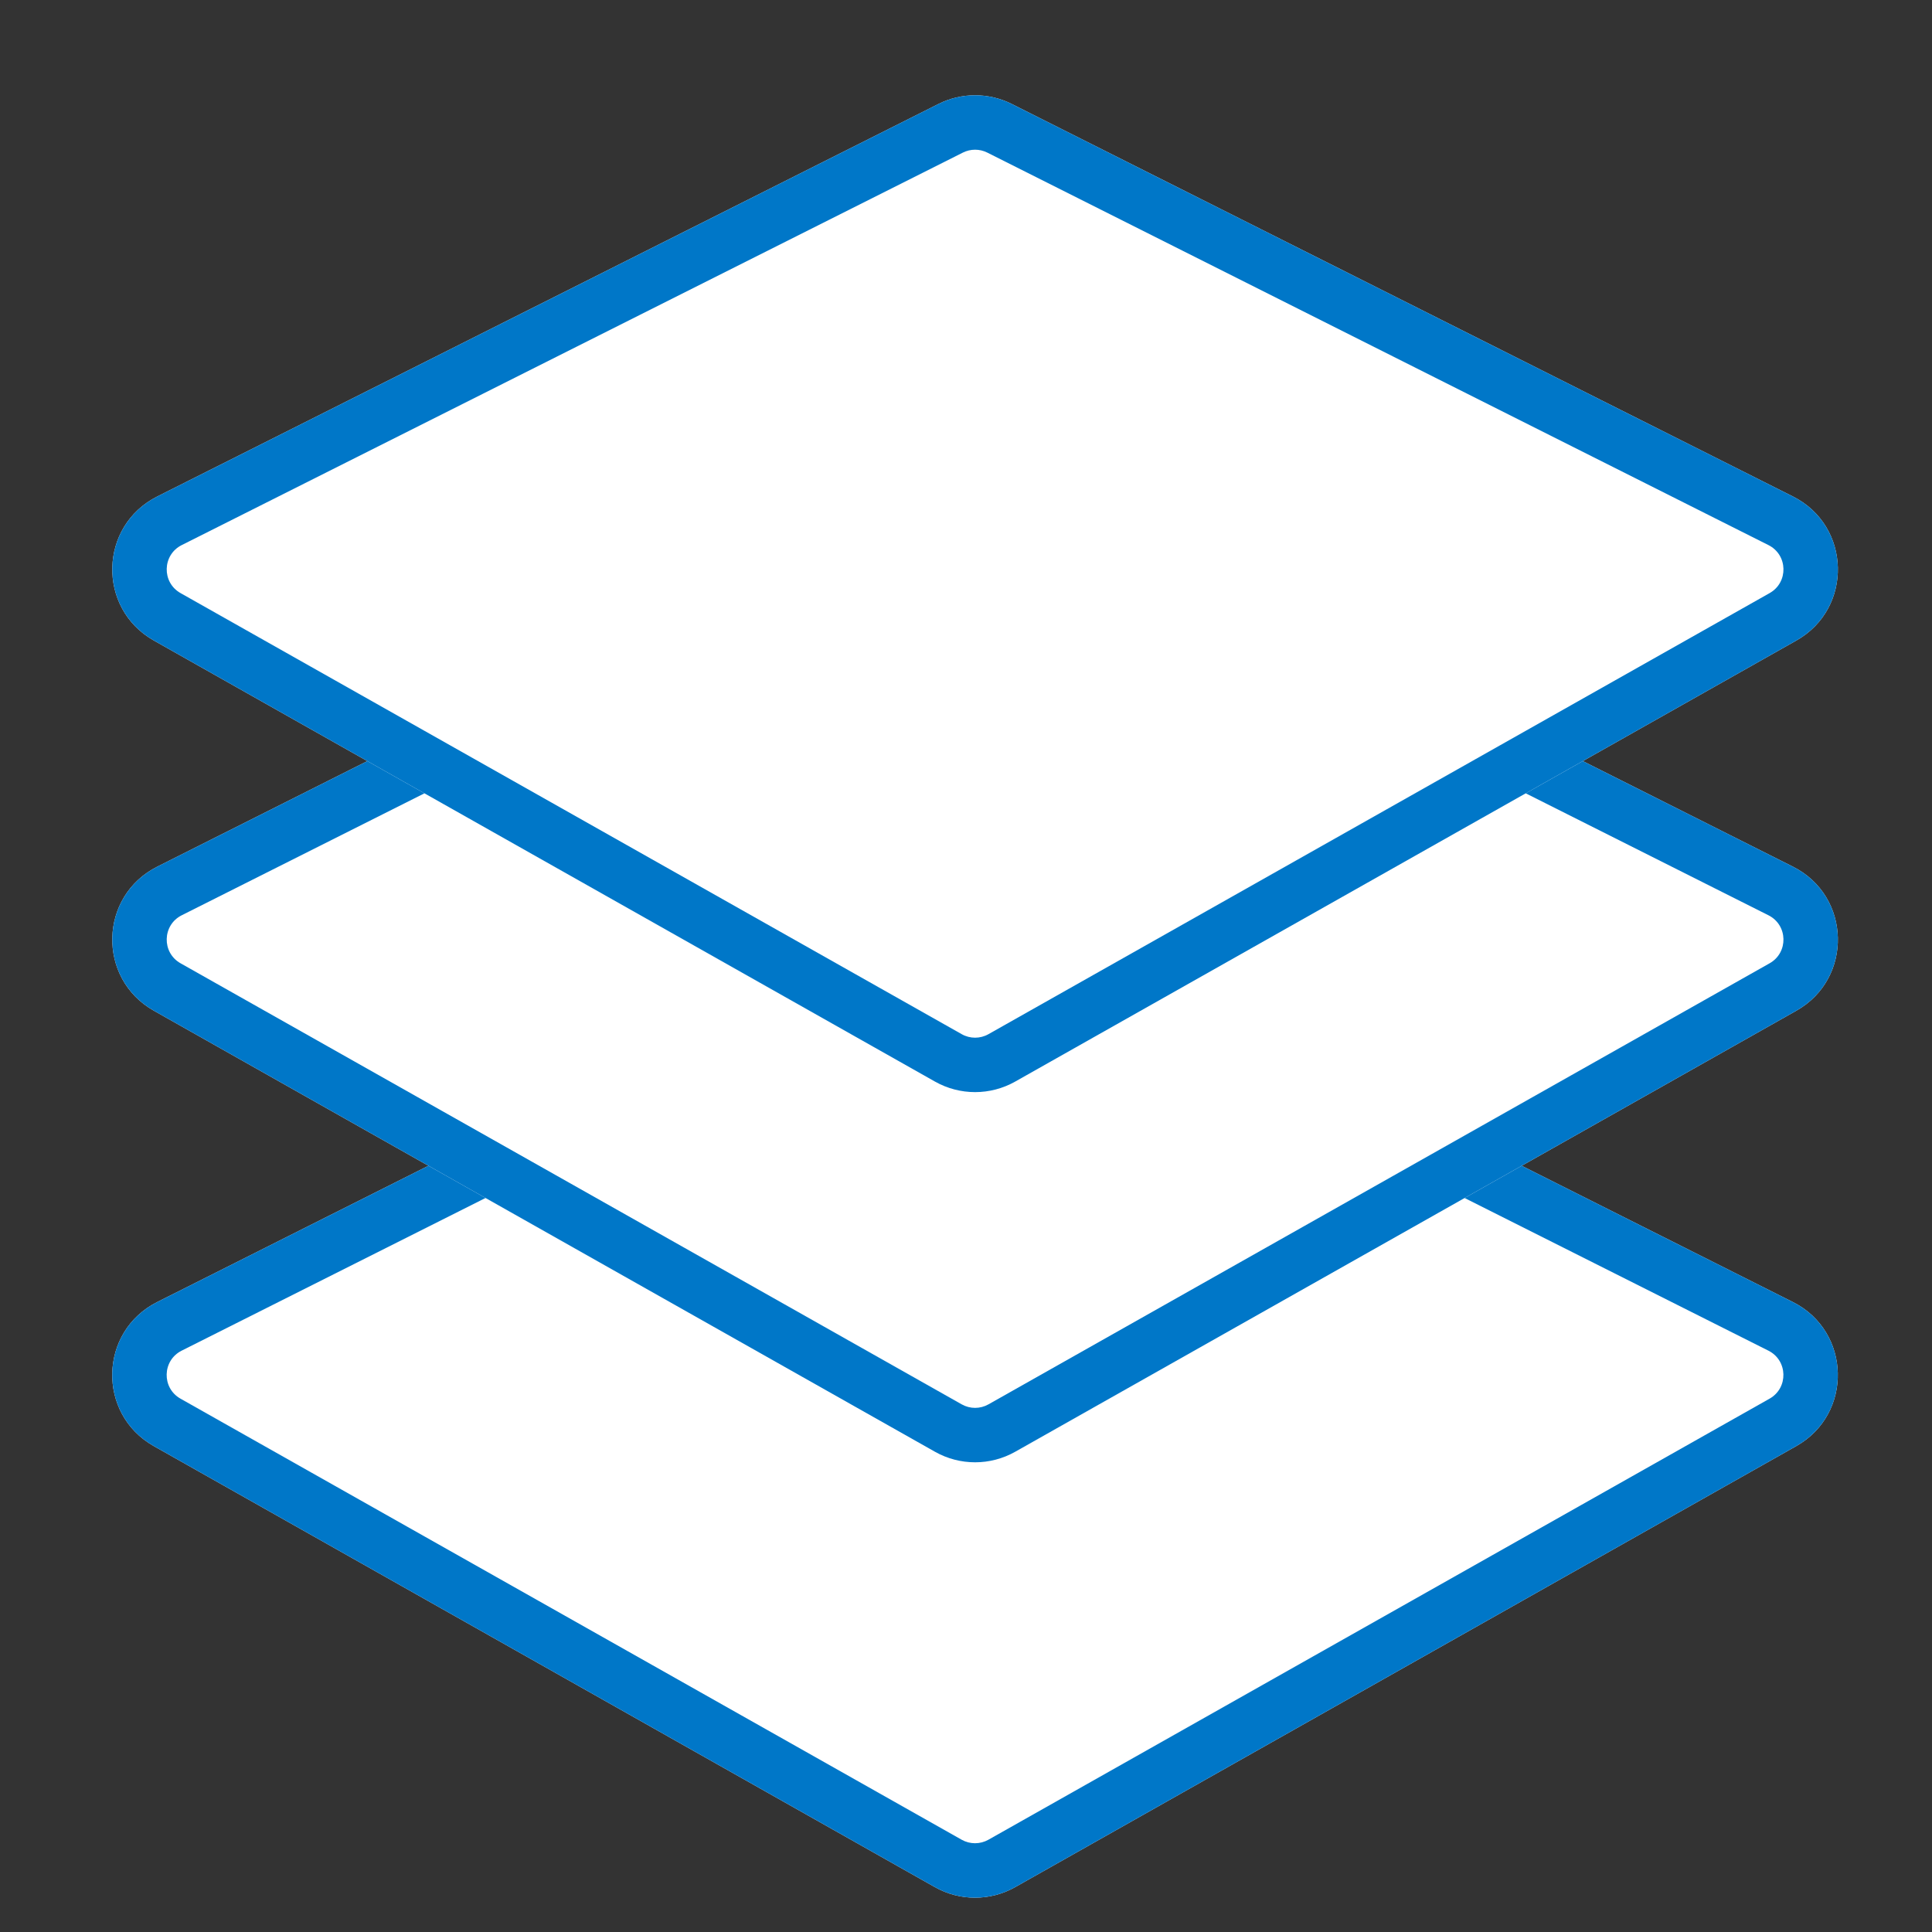
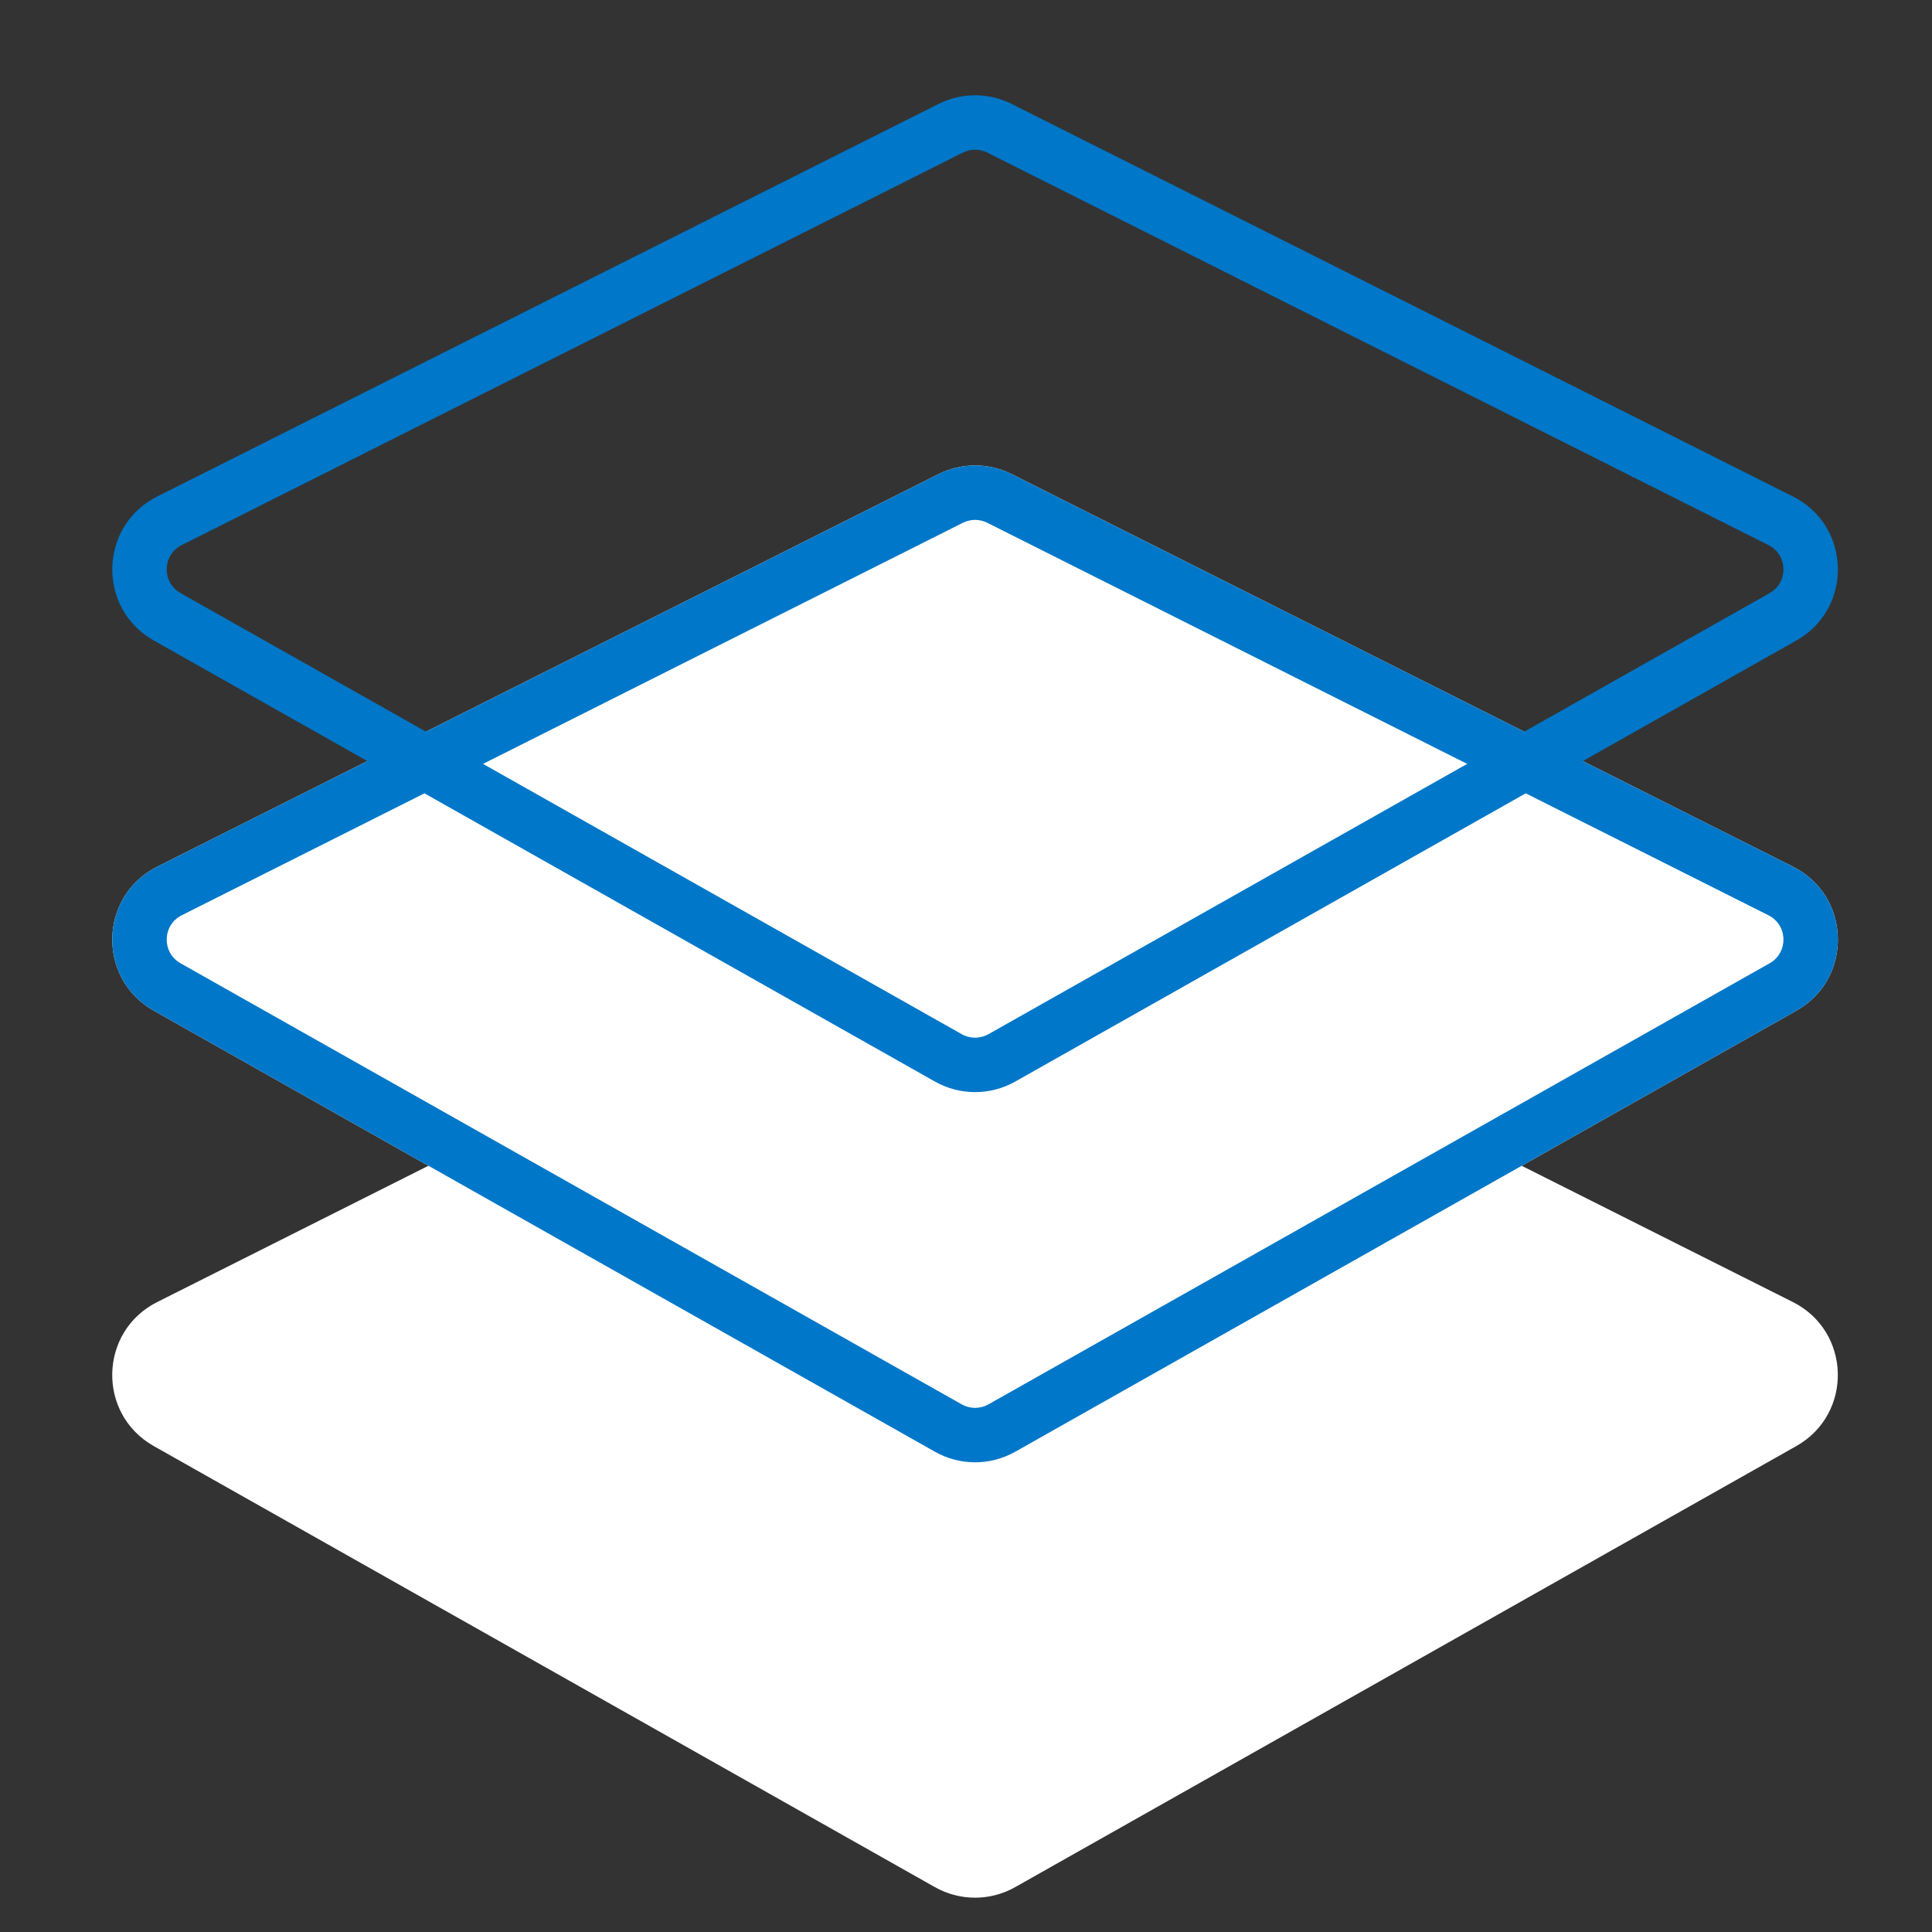
<svg xmlns="http://www.w3.org/2000/svg" width="71" height="71" viewBox="0 0 71 71" fill="none">
  <rect x="0" y="0" width="71" height="71" fill="#333333" stroke="none" />
  <path d="M34.485 33.425C35.333 32.999 36.331 32.999 37.179 33.425L65.886 47.849C68.031 48.926 68.105 51.961 66.014 53.142L37.307 69.351C36.392 69.868 35.272 69.868 34.357 69.351L5.65 53.142C3.559 51.961 3.633 48.926 5.778 47.849L34.485 33.425Z" fill="white" />
-   <path fill-rule="evenodd" clip-rule="evenodd" d="M64.988 49.636L36.281 35.212C35.998 35.07 35.666 35.07 35.383 35.212L6.676 49.636C5.961 49.995 5.936 51.007 6.633 51.4L35.34 67.609C35.645 67.781 36.019 67.781 36.324 67.609L65.031 51.4C65.728 51.007 65.703 49.995 64.988 49.636ZM37.179 33.425C36.331 32.999 35.333 32.999 34.485 33.425L5.778 47.849C3.633 48.926 3.559 51.961 5.65 53.142L34.357 69.351C35.272 69.868 36.392 69.868 37.307 69.351L66.014 53.142C68.105 51.961 68.031 48.926 65.886 47.849L37.179 33.425Z" fill="#0077C8" />
  <path d="M34.487 17.425C35.335 16.999 36.333 16.999 37.181 17.425L65.888 31.849C68.033 32.926 68.107 35.961 66.016 37.142L37.309 53.351C36.394 53.868 35.274 53.868 34.359 53.351L5.652 37.142C3.561 35.961 3.635 32.926 5.78 31.849L34.487 17.425Z" fill="white" />
  <path fill-rule="evenodd" clip-rule="evenodd" d="M64.99 33.636L36.283 19.212C36.001 19.07 35.667 19.07 35.385 19.212L6.678 33.636C5.963 33.995 5.938 35.007 6.635 35.4L35.342 51.609C35.648 51.782 36.02 51.782 36.326 51.609L65.033 35.4C65.73 35.007 65.705 33.995 64.99 33.636ZM37.181 17.425C36.333 16.999 35.335 16.999 34.487 17.425L5.78 31.849C3.635 32.926 3.561 35.961 5.652 37.142L34.359 53.351C35.274 53.868 36.394 53.868 37.309 53.351L66.016 37.142C68.107 35.961 68.033 32.926 65.888 31.849L37.181 17.425Z" fill="#0077C8" />
-   <path d="M34.487 3.821C35.335 3.395 36.333 3.395 37.181 3.821L65.888 18.245C68.033 19.322 68.107 22.357 66.016 23.538L37.309 39.747C36.394 40.264 35.274 40.264 34.359 39.747L5.652 23.538C3.561 22.357 3.635 19.322 5.78 18.245L34.487 3.821Z" fill="white" />
  <path fill-rule="evenodd" clip-rule="evenodd" d="M64.99 20.032L36.283 5.608C36.001 5.466 35.667 5.466 35.385 5.608L6.678 20.032C5.963 20.391 5.938 21.403 6.635 21.796L35.342 38.005C35.648 38.178 36.02 38.178 36.326 38.005L65.033 21.796C65.73 21.403 65.705 20.391 64.99 20.032ZM37.181 3.821C36.333 3.395 35.335 3.395 34.487 3.821L5.78 18.245C3.635 19.322 3.561 22.357 5.652 23.538L34.359 39.747C35.274 40.264 36.394 40.264 37.309 39.747L66.016 23.538C68.107 22.357 68.033 19.322 65.888 18.245L37.181 3.821Z" fill="#0077C8" />
</svg>